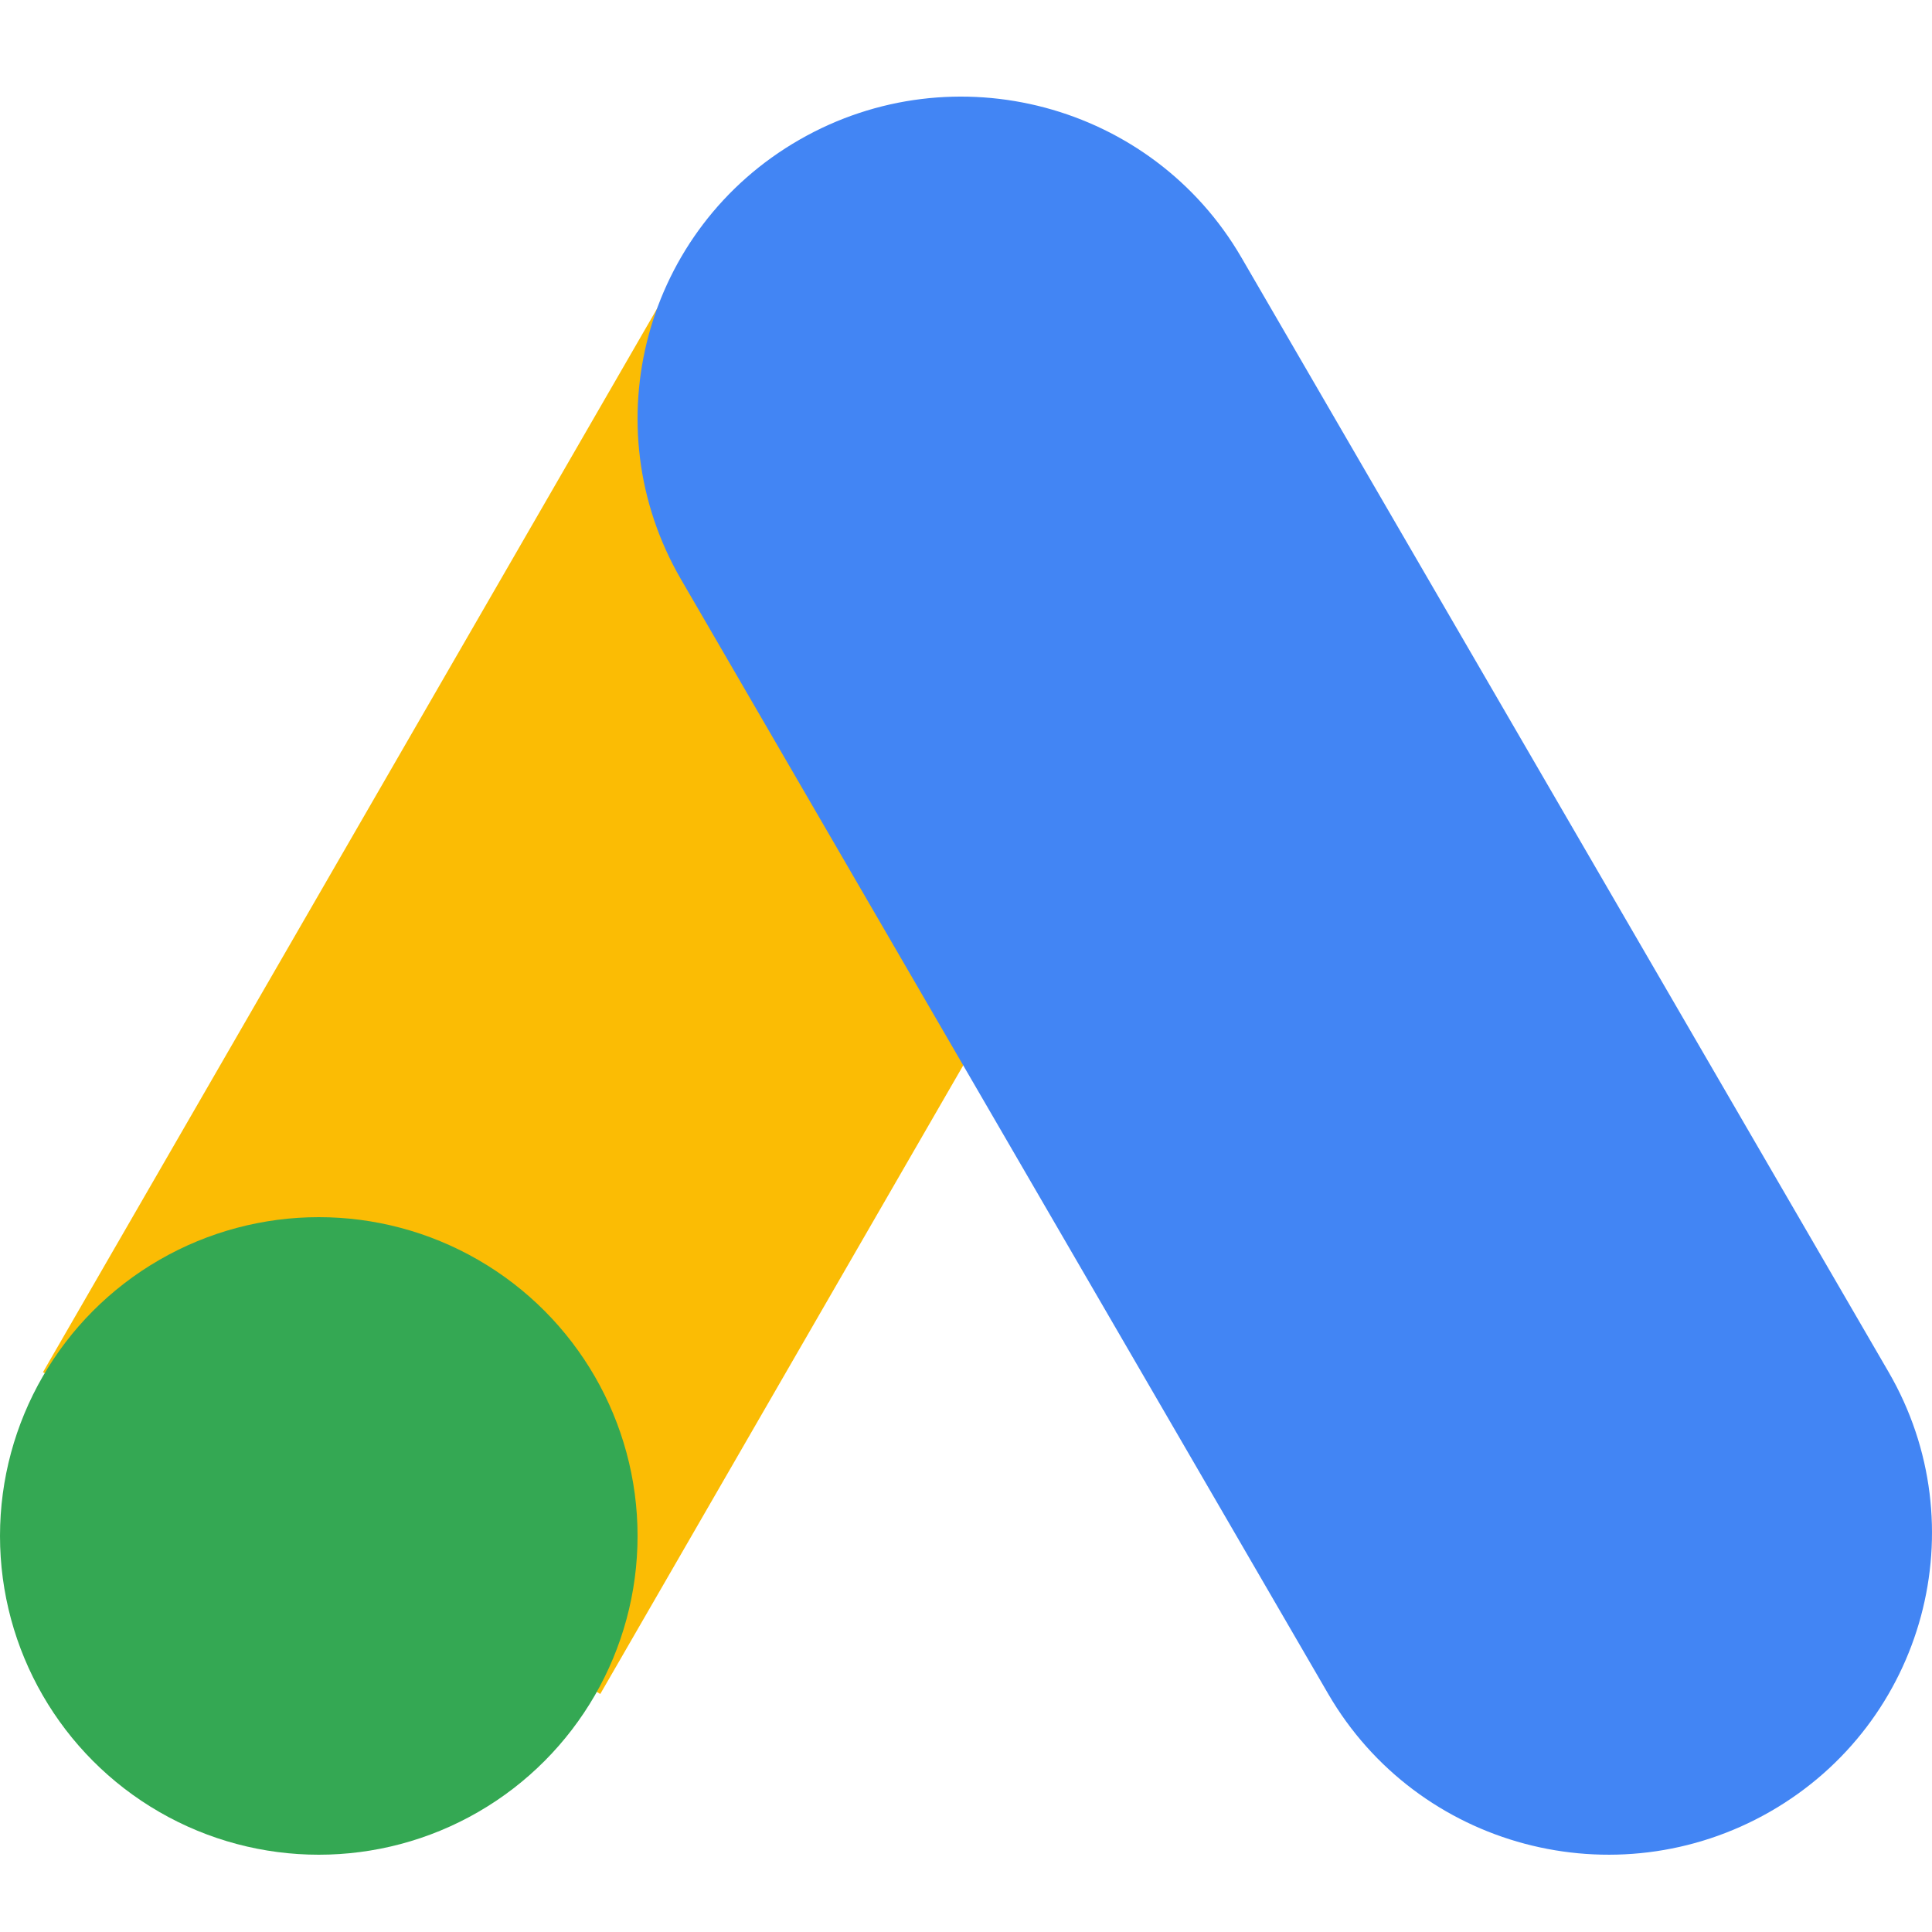
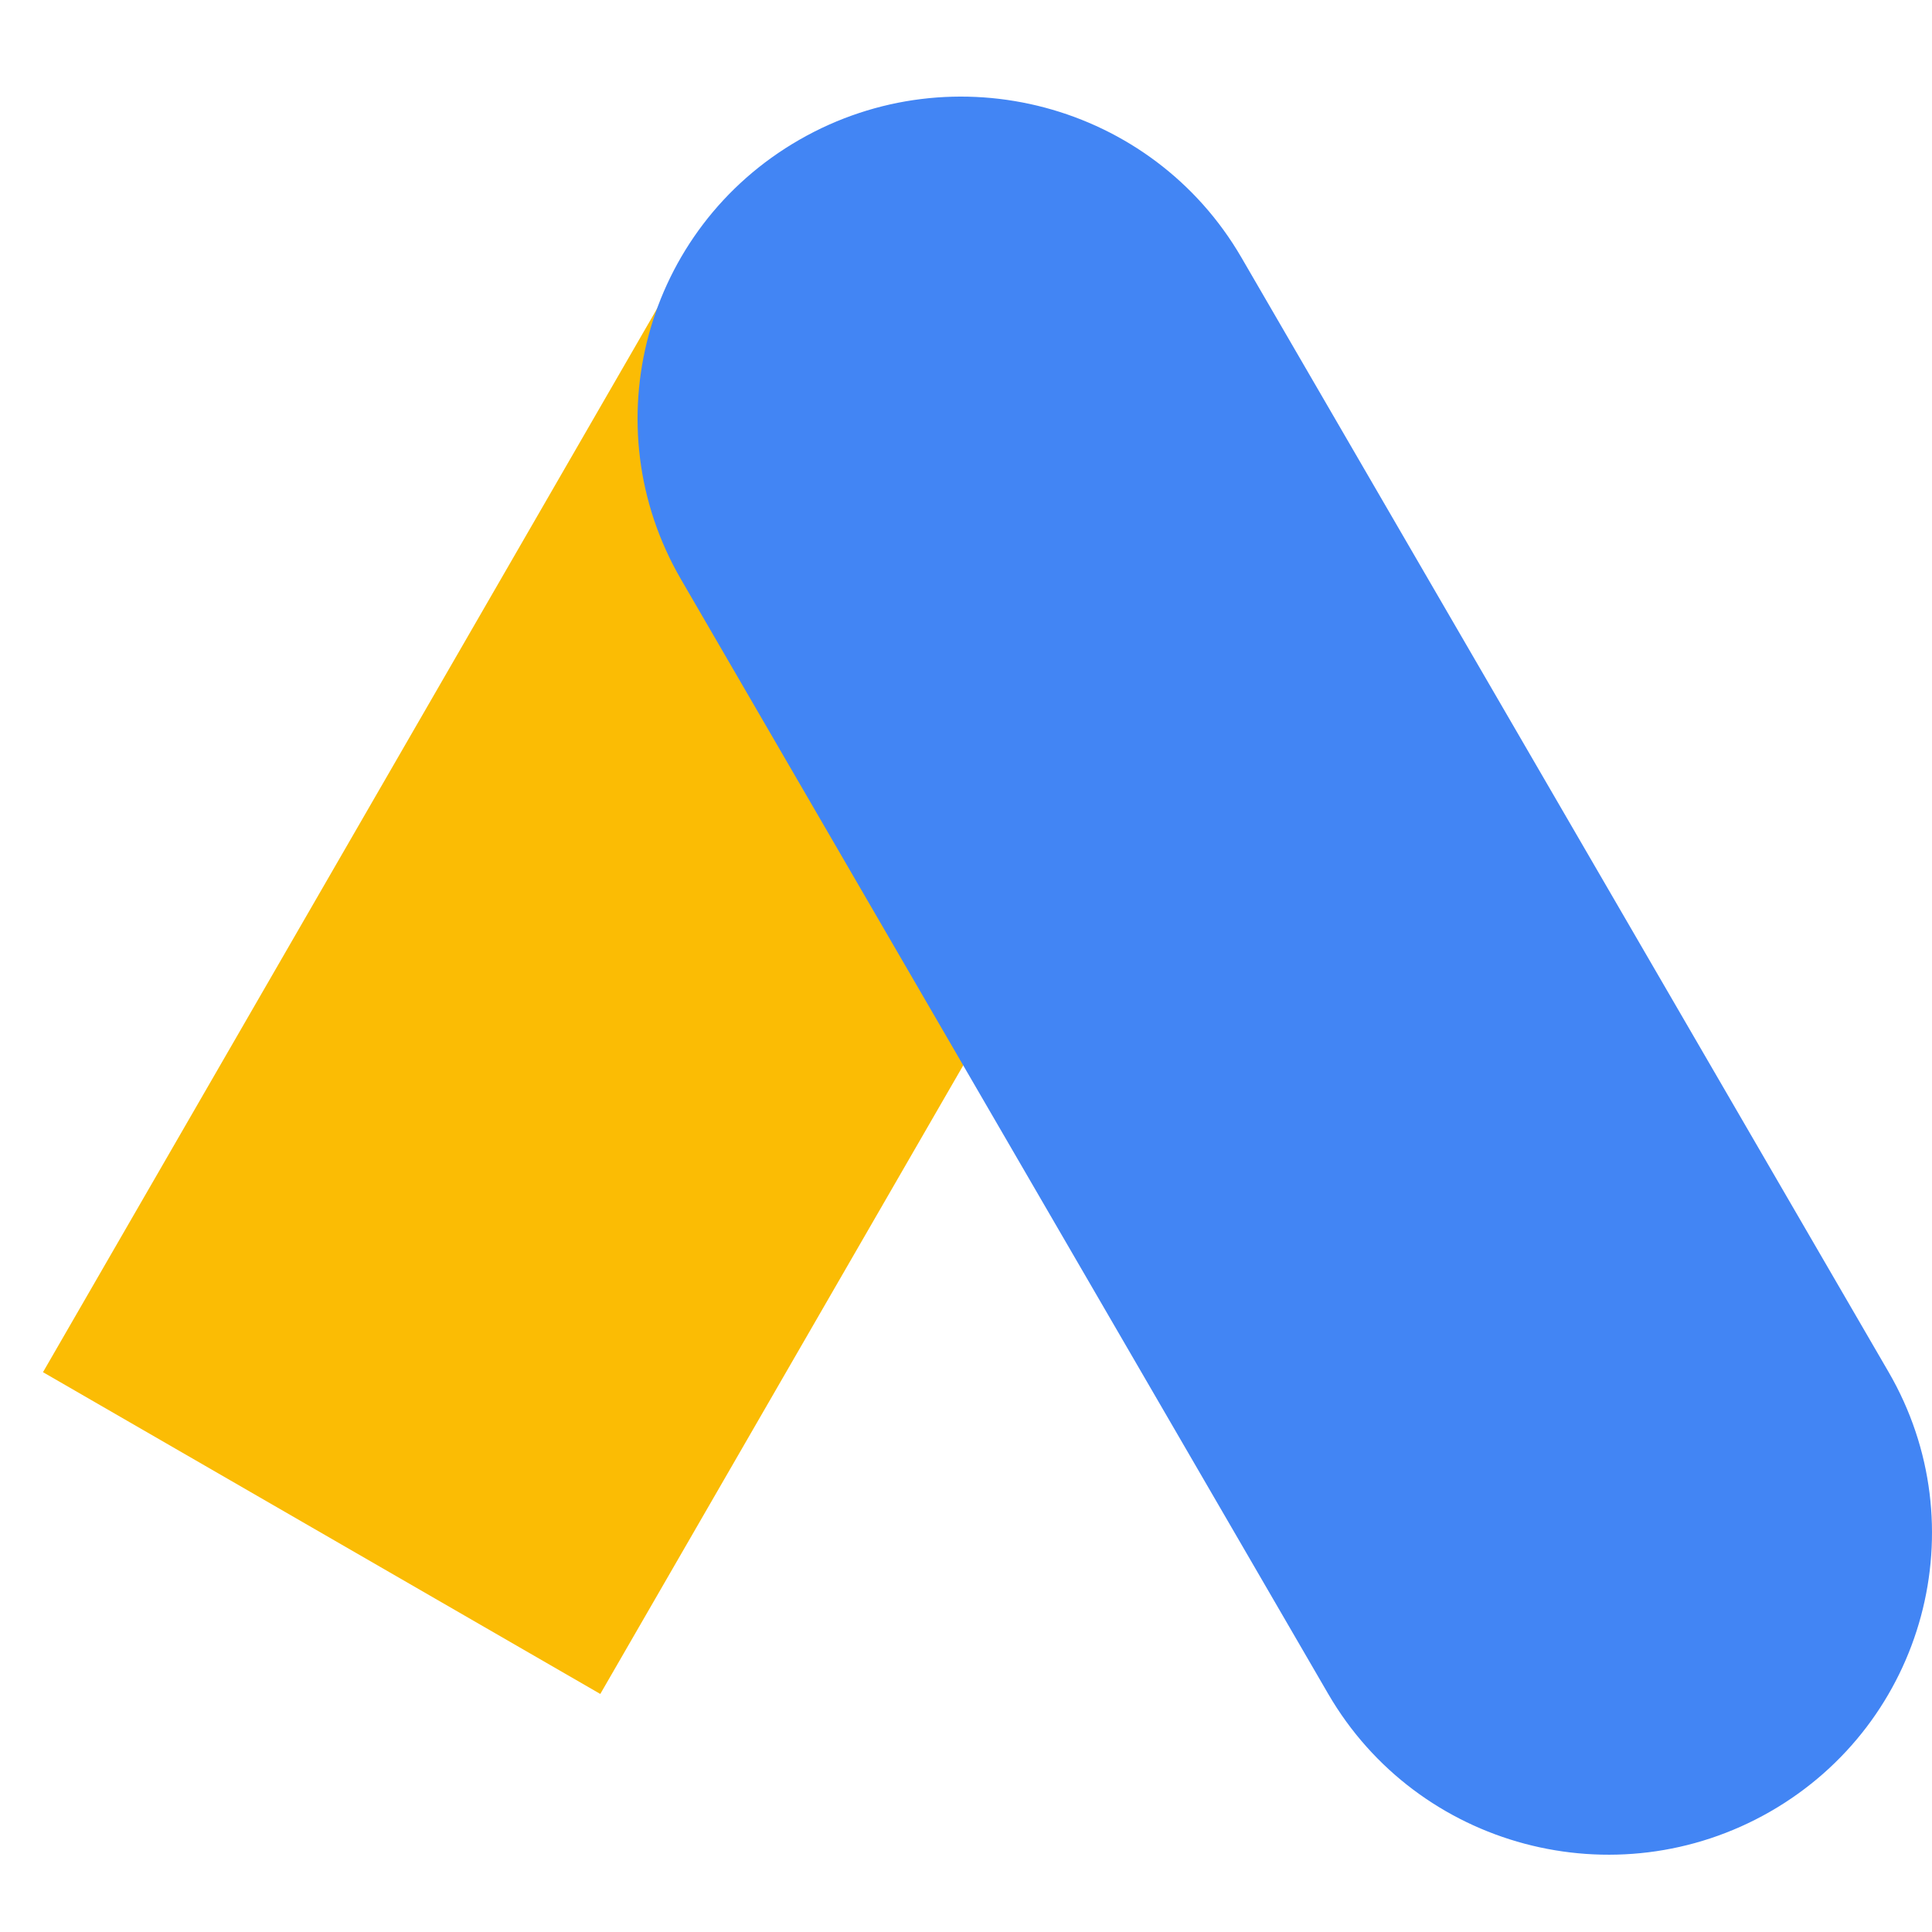
<svg xmlns="http://www.w3.org/2000/svg" width="100px" height="100px" viewBox="0 0 100 100" version="1.1">
  <title>Google Ads</title>
  <g id="Google-Ads" stroke="none" stroke-width="1" fill="none" fill-rule="evenodd">
    <g id="gadw" transform="translate(0, 5)" fill-rule="nonzero">
      <polygon id="Rectangle" fill="#FBBC04" transform="translate(33.302, 45.508) rotate(-59.999) translate(-33.302, -45.508) " points="-0.004 28.853 66.608 28.853 66.608 62.162 -0.004 62.162" />
      <path d="M97.756,66.02 L64.257,8.331 C59.632,0.366 49.389,-2.365 41.378,2.233 C33.368,6.832 30.621,17.018 35.246,24.983 L68.745,82.671 C73.37,90.637 83.613,93.362 91.624,88.769 C99.635,84.17 102.376,73.985 97.756,66.02 Z" id="Path" fill="#4285F4" />
-       <circle id="Oval" fill="#34A853" cx="16.5" cy="74.5" r="16.5" />
    </g>
  </g>
</svg>